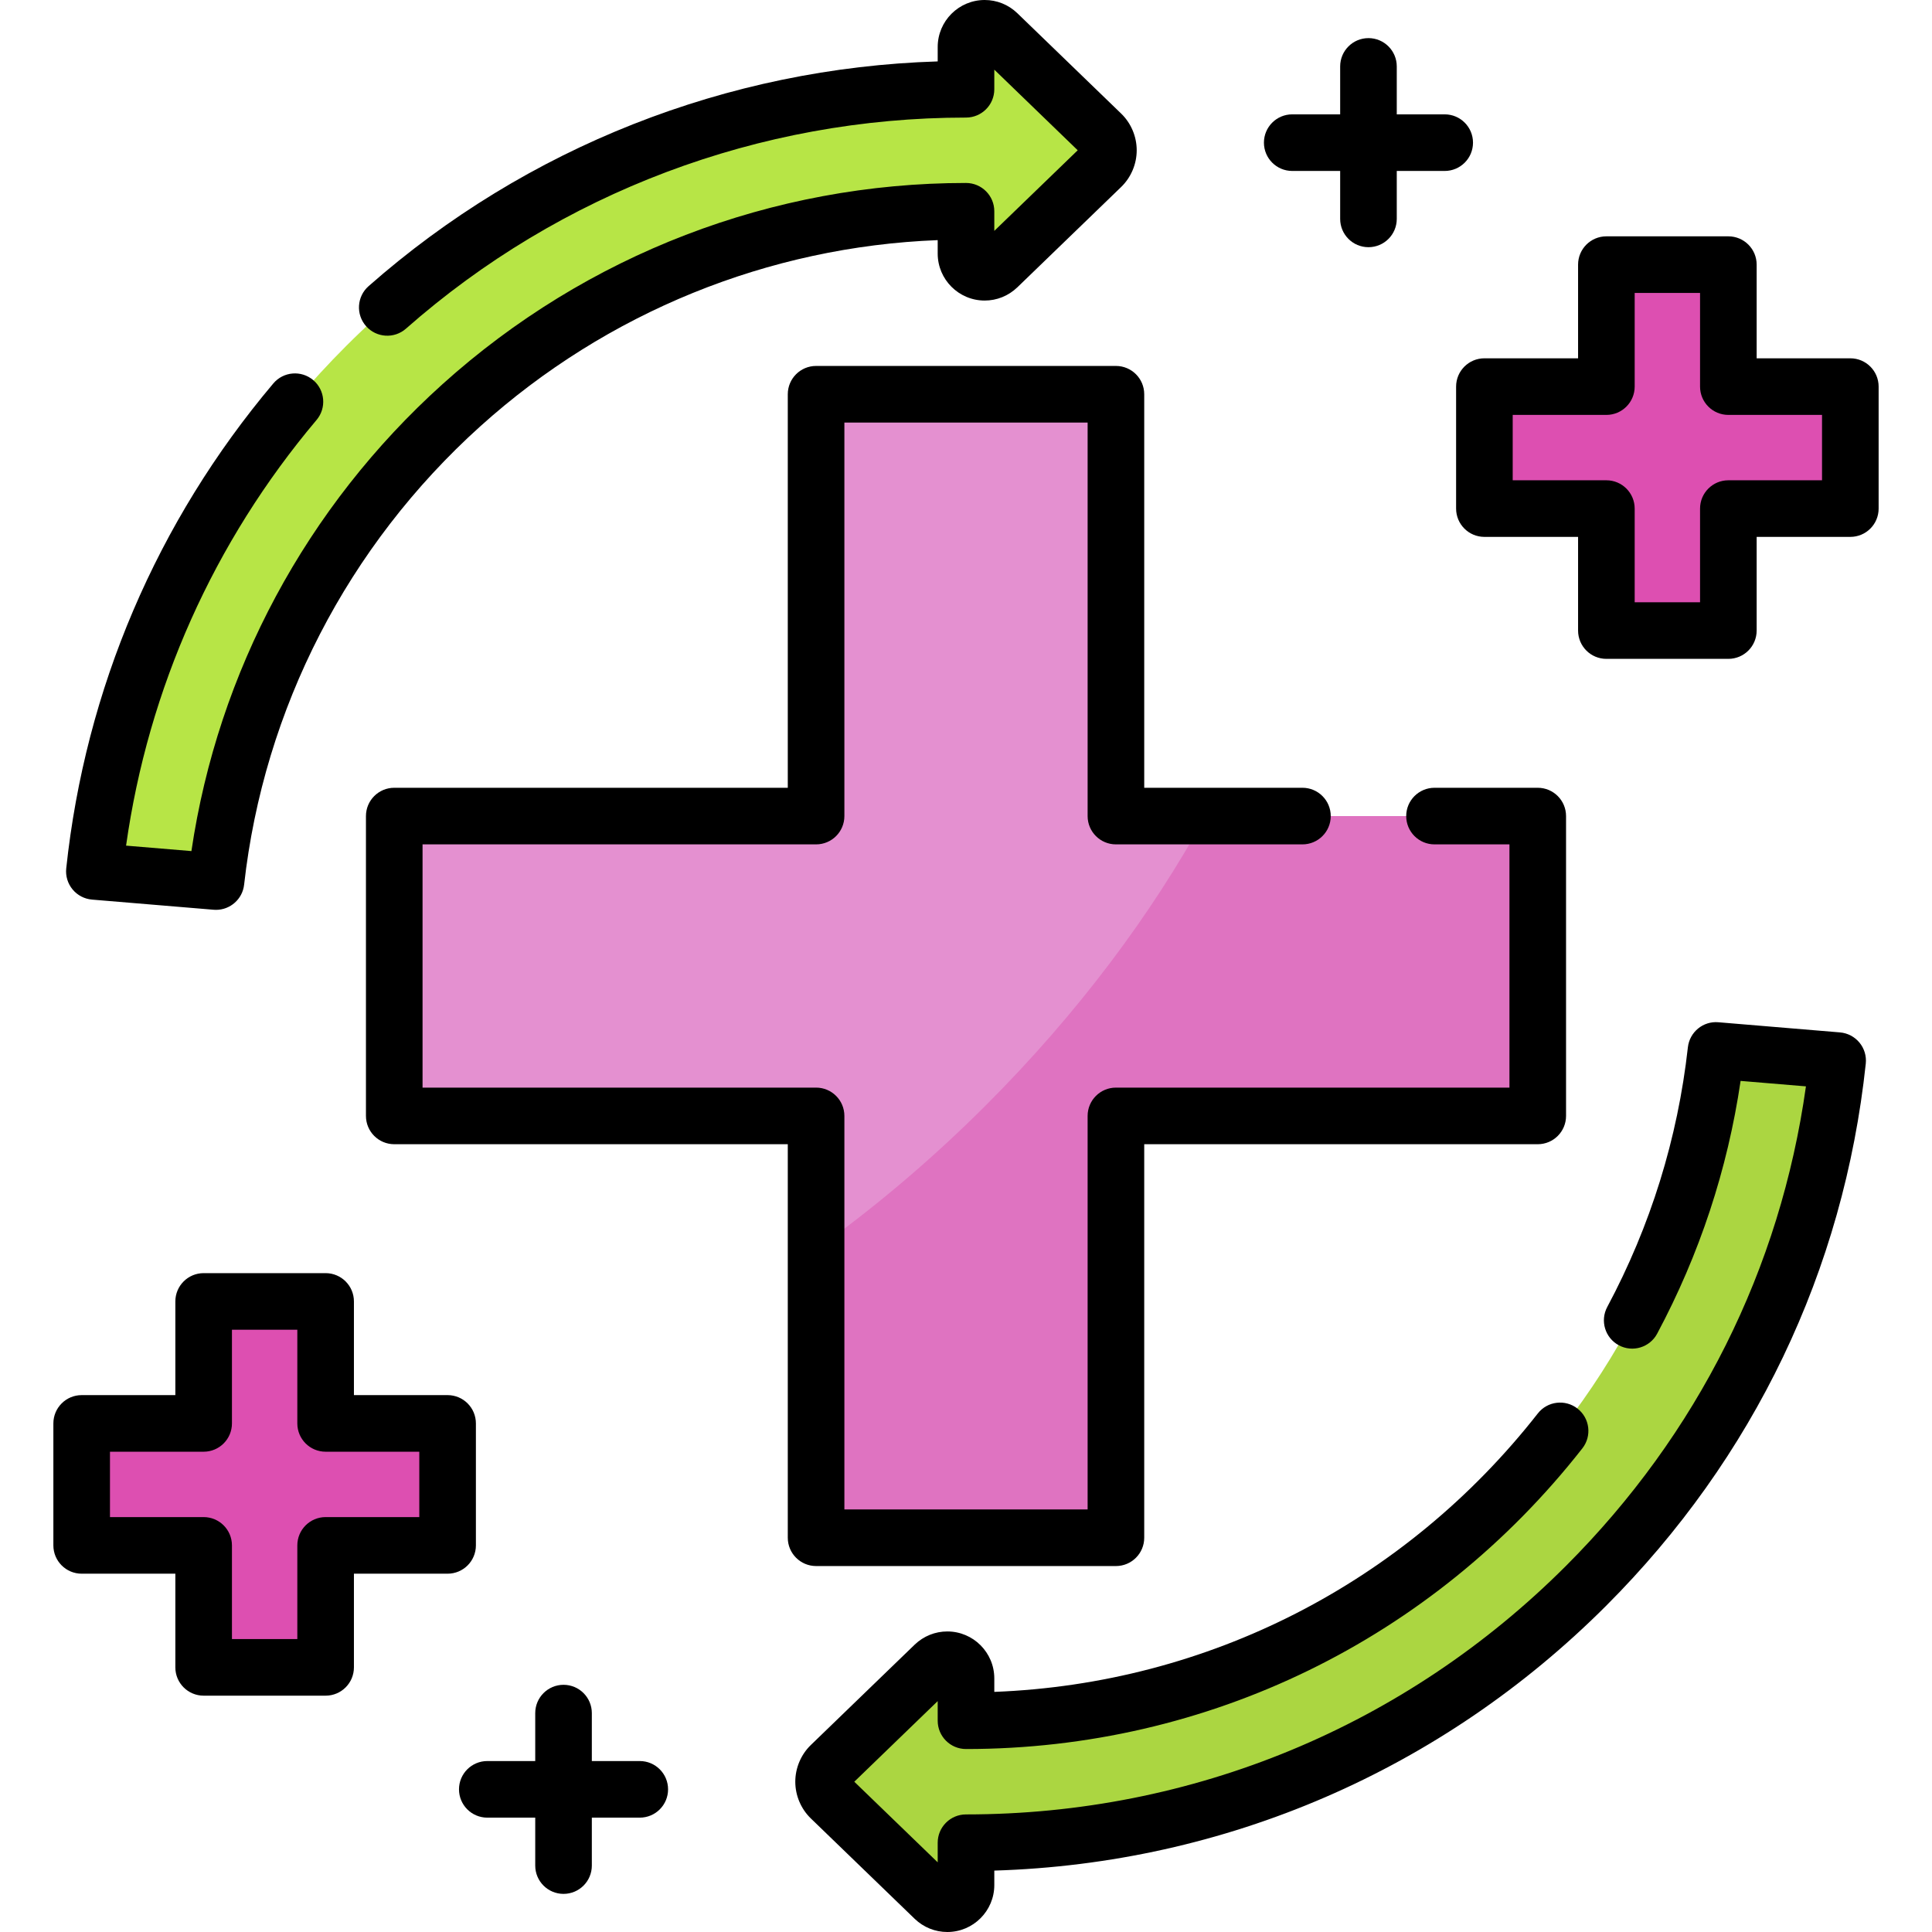
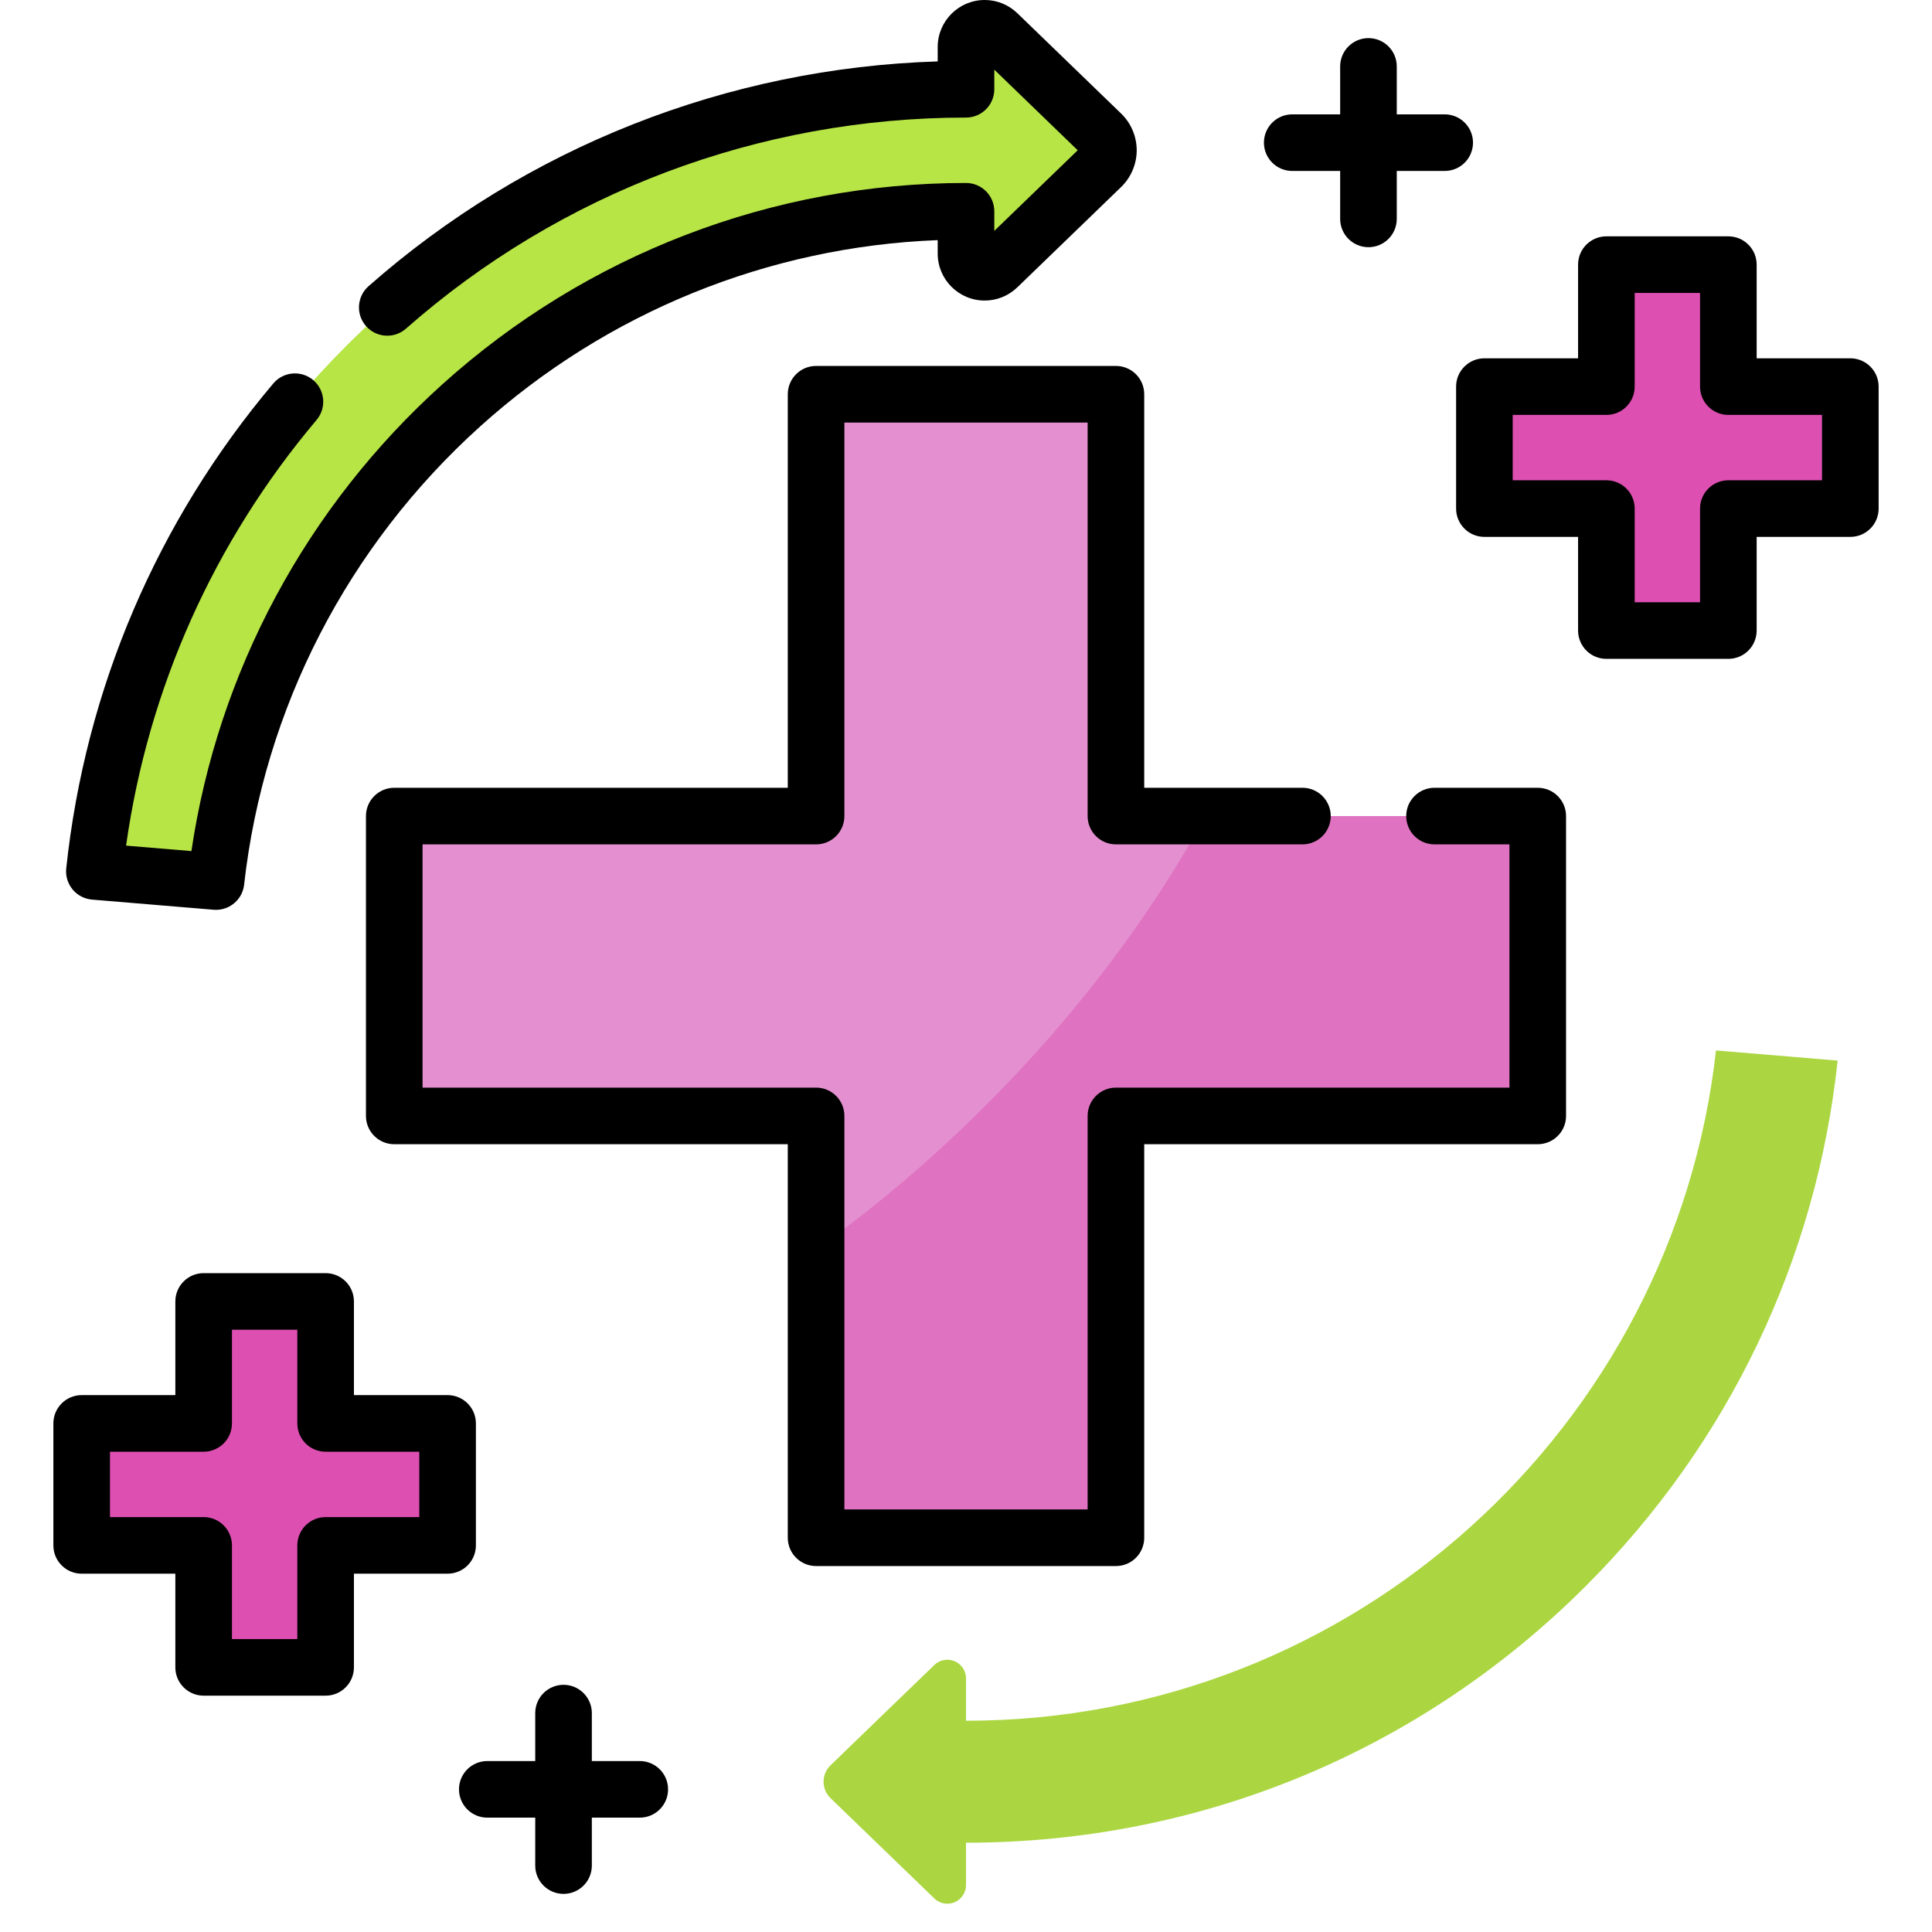
<svg xmlns="http://www.w3.org/2000/svg" id="Capa_1" enable-background="new 0 0 512 512" height="512" viewBox="0 0 512 512" width="512">
  <g>
    <g>
      <path d="m291.895 35.466-27.509-26.577c-.923-.891-2.155-1.389-3.438-1.389-2.733 0-4.948 2.215-4.948 4.948v11.215c-62.059 0-120.405 24.167-164.288 68.05-37.918 37.919-61.101 86.639-66.706 139.22l32.238 2.691c11.161-99.793 96.033-177.636 198.756-177.636v11.215c0 2.733 2.215 4.948 4.948 4.948 1.283 0 2.515-.498 3.438-1.389l27.509-26.577c2.466-2.384 2.466-6.336 0-8.719z" fill="#b7e546" />
    </g>
    <g>
      <path d="m220.105 476.534 27.509 26.577c.923.891 2.155 1.389 3.438 1.389 2.733 0 4.948-2.215 4.948-4.948v-11.215c62.059 0 120.405-24.167 164.288-68.05 37.918-37.919 61.101-86.639 66.706-139.22l-32.238-2.691c-11.161 99.793-96.033 177.636-198.756 177.636v-11.215c0-2.733-2.215-4.948-4.948-4.948-1.283 0-2.515.498-3.438 1.389l-27.509 26.577c-2.466 2.384-2.466 6.336 0 8.719z" fill="#abd641" />
    </g>
    <g>
      <path d="m407.524 216.267h-111.791v-111.791h-79.466v111.791h-111.791v79.466h111.791v111.791h79.466v-111.791h111.791z" fill="#e490d0" />
    </g>
    <g>
      <path d="m319.44 216.267c-14.246 26.039-33.81 52.279-58.106 76.575-14.482 14.483-29.657 27.277-45.067 38.275v76.407h79.466v-111.791h111.791v-79.466z" fill="#df73c1" />
    </g>
    <g>
      <path d="m490.358 102.455h-32.325v-32.325h-32.326v32.325h-32.325v32.325h32.325v32.326h32.326v-32.326h32.325z" fill="#dd4fb1" />
    </g>
    <g>
      <path d="m118.618 377.22h-32.325v-32.326h-32.326v32.326h-32.325v32.325h32.325v32.325h32.326v-32.325h32.325z" fill="#dd4fb1" />
    </g>
    <g>
      <path d="m24.386 238.403 32.23 2.69c.212.019.423.026.632.026 3.78 0 7.018-2.843 7.445-6.666 5.227-46.687 27.463-89.836 62.615-121.497 33.55-30.219 76.333-47.576 121.191-49.321v3.565c0 6.865 5.585 12.45 12.45 12.45 3.225 0 6.289-1.234 8.651-3.498l27.491-26.571c2.638-2.54 4.149-6.097 4.149-9.757 0-3.659-1.512-7.216-4.141-9.747l-27.524-26.606c-2.339-2.239-5.402-3.471-8.625-3.471-6.865 0-12.45 5.585-12.45 12.45v3.826c-55.732 1.732-109.035 22.729-150.829 59.567-3.107 2.738-3.406 7.478-.667 10.585s7.479 3.407 10.585.667c40.924-36.07 93.631-55.935 148.411-55.935 4.143 0 7.5-3.357 7.5-7.5v-5.199l22.104 21.364-22.104 21.364v-5.199c0-4.143-3.357-7.5-7.5-7.5-51.287 0-100.556 18.937-138.73 53.321-36.061 32.479-59.511 76.189-66.543 123.739l-17.316-1.446c5.875-41.657 23.239-80.518 50.482-112.809 2.671-3.166 2.27-7.897-.896-10.568-3.164-2.671-7.896-2.27-10.568.896-30.836 36.549-49.812 80.987-54.876 128.511-.214 2.008.391 4.017 1.677 5.573 1.285 1.557 3.144 2.528 5.156 2.696z" />
-       <path d="m487.614 273.597-32.23-2.69c-4.042-.357-7.627 2.606-8.078 6.641-2.699 24.173-9.89 47.327-21.371 68.819-1.952 3.653-.572 8.197 3.081 10.149 3.656 1.954 8.197.571 10.149-3.081 11.231-21.025 18.655-43.525 22.111-66.984l17.316 1.445c-6.786 48.357-28.678 92.163-63.605 127.091-42.475 42.465-98.938 65.853-158.987 65.853-4.143 0-7.5 3.357-7.5 7.5v5.199l-22.104-21.364 22.104-21.364v5.199c0 4.143 3.357 7.5 7.5 7.5 64.111 0 123.647-29.043 163.343-79.683 2.556-3.26 1.984-7.974-1.275-10.529-3.26-2.554-7.973-1.985-10.529 1.275-35.28 45.006-87.441 71.628-144.038 73.793v-3.566c0-6.865-5.585-12.45-12.45-12.45-3.225 0-6.289 1.234-8.651 3.498l-27.491 26.571c-2.638 2.54-4.149 6.097-4.149 9.757 0 3.659 1.512 7.216 4.141 9.747l27.526 26.606c2.339 2.238 5.402 3.471 8.625 3.471 6.865 0 12.45-5.585 12.45-12.45v-3.824c61.245-1.869 118.557-26.605 162.094-70.132 39.205-39.206 63.015-88.906 68.854-143.729.214-2.007-.391-4.016-1.677-5.572-1.288-1.557-3.147-2.528-5.159-2.696z" />
      <path d="m216.27 415.02h79.461c4.143 0 7.5-3.357 7.5-7.5v-104.29h104.289c4.143 0 7.5-3.357 7.5-7.5v-79.46c0-4.143-3.357-7.5-7.5-7.5h-27.36c-4.143 0-7.5 3.357-7.5 7.5s3.357 7.5 7.5 7.5h19.859v64.461h-104.289c-4.143 0-7.5 3.357-7.5 7.5v104.289h-64.46v-104.29c0-4.143-3.357-7.5-7.5-7.5h-104.29v-64.46h104.29c4.143 0 7.5-3.357 7.5-7.5v-104.29h64.461v104.29c0 4.143 3.357 7.5 7.5 7.5h49.43c4.143 0 7.5-3.357 7.5-7.5s-3.357-7.5-7.5-7.5h-41.93v-104.29c0-4.143-3.357-7.5-7.5-7.5h-79.461c-4.143 0-7.5 3.357-7.5 7.5v104.29h-104.29c-4.143 0-7.5 3.357-7.5 7.5v79.461c0 4.143 3.357 7.5 7.5 7.5h104.29v104.289c0 4.142 3.357 7.5 7.5 7.5z" />
      <path d="m490.357 94.955h-24.825v-24.825c0-4.143-3.357-7.5-7.5-7.5h-32.325c-4.143 0-7.5 3.357-7.5 7.5v24.825h-24.825c-4.143 0-7.5 3.357-7.5 7.5v32.325c0 4.143 3.357 7.5 7.5 7.5h24.825v24.825c0 4.143 3.357 7.5 7.5 7.5h32.325c4.143 0 7.5-3.357 7.5-7.5v-24.825h24.825c4.143 0 7.5-3.357 7.5-7.5v-32.325c0-4.143-3.357-7.5-7.5-7.5zm-7.5 32.325h-24.825c-4.143 0-7.5 3.357-7.5 7.5v24.825h-17.325v-24.825c0-4.143-3.357-7.5-7.5-7.5h-24.825v-17.325h24.825c4.143 0 7.5-3.357 7.5-7.5v-24.825h17.325v24.825c0 4.143 3.357 7.5 7.5 7.5h24.825z" />
      <path d="m126.118 409.545v-32.325c0-4.143-3.357-7.5-7.5-7.5h-24.825v-24.825c0-4.143-3.357-7.5-7.5-7.5h-32.325c-4.143 0-7.5 3.357-7.5 7.5v24.825h-24.825c-4.143 0-7.5 3.357-7.5 7.5v32.325c0 4.143 3.357 7.5 7.5 7.5h24.825v24.825c0 4.143 3.357 7.5 7.5 7.5h32.325c4.143 0 7.5-3.357 7.5-7.5v-24.825h24.825c4.143 0 7.5-3.357 7.5-7.5zm-15-7.5h-24.825c-4.143 0-7.5 3.357-7.5 7.5v24.825h-17.325v-24.825c0-4.143-3.357-7.5-7.5-7.5h-24.825v-17.325h24.825c4.143 0 7.5-3.357 7.5-7.5v-24.825h17.325v24.825c0 4.143 3.357 7.5 7.5 7.5h24.825z" />
      <path d="m169.546 466.695h-12.703v-12.703c0-4.143-3.357-7.5-7.5-7.5s-7.5 3.357-7.5 7.5v12.703h-12.703c-4.143 0-7.5 3.357-7.5 7.5s3.357 7.5 7.5 7.5h12.703v12.703c0 4.143 3.357 7.5 7.5 7.5s7.5-3.357 7.5-7.5v-12.703h12.703c4.143 0 7.5-3.357 7.5-7.5s-3.358-7.5-7.5-7.5z" />
      <path d="m342.454 45.305h12.703v12.703c0 4.143 3.357 7.5 7.5 7.5s7.5-3.357 7.5-7.5v-12.703h12.703c4.143 0 7.5-3.357 7.5-7.5s-3.357-7.5-7.5-7.5h-12.703v-12.703c0-4.143-3.357-7.5-7.5-7.5s-7.5 3.357-7.5 7.5v12.703h-12.703c-4.143 0-7.5 3.357-7.5 7.5s3.358 7.5 7.5 7.5z" />
    </g>
  </g>
</svg>